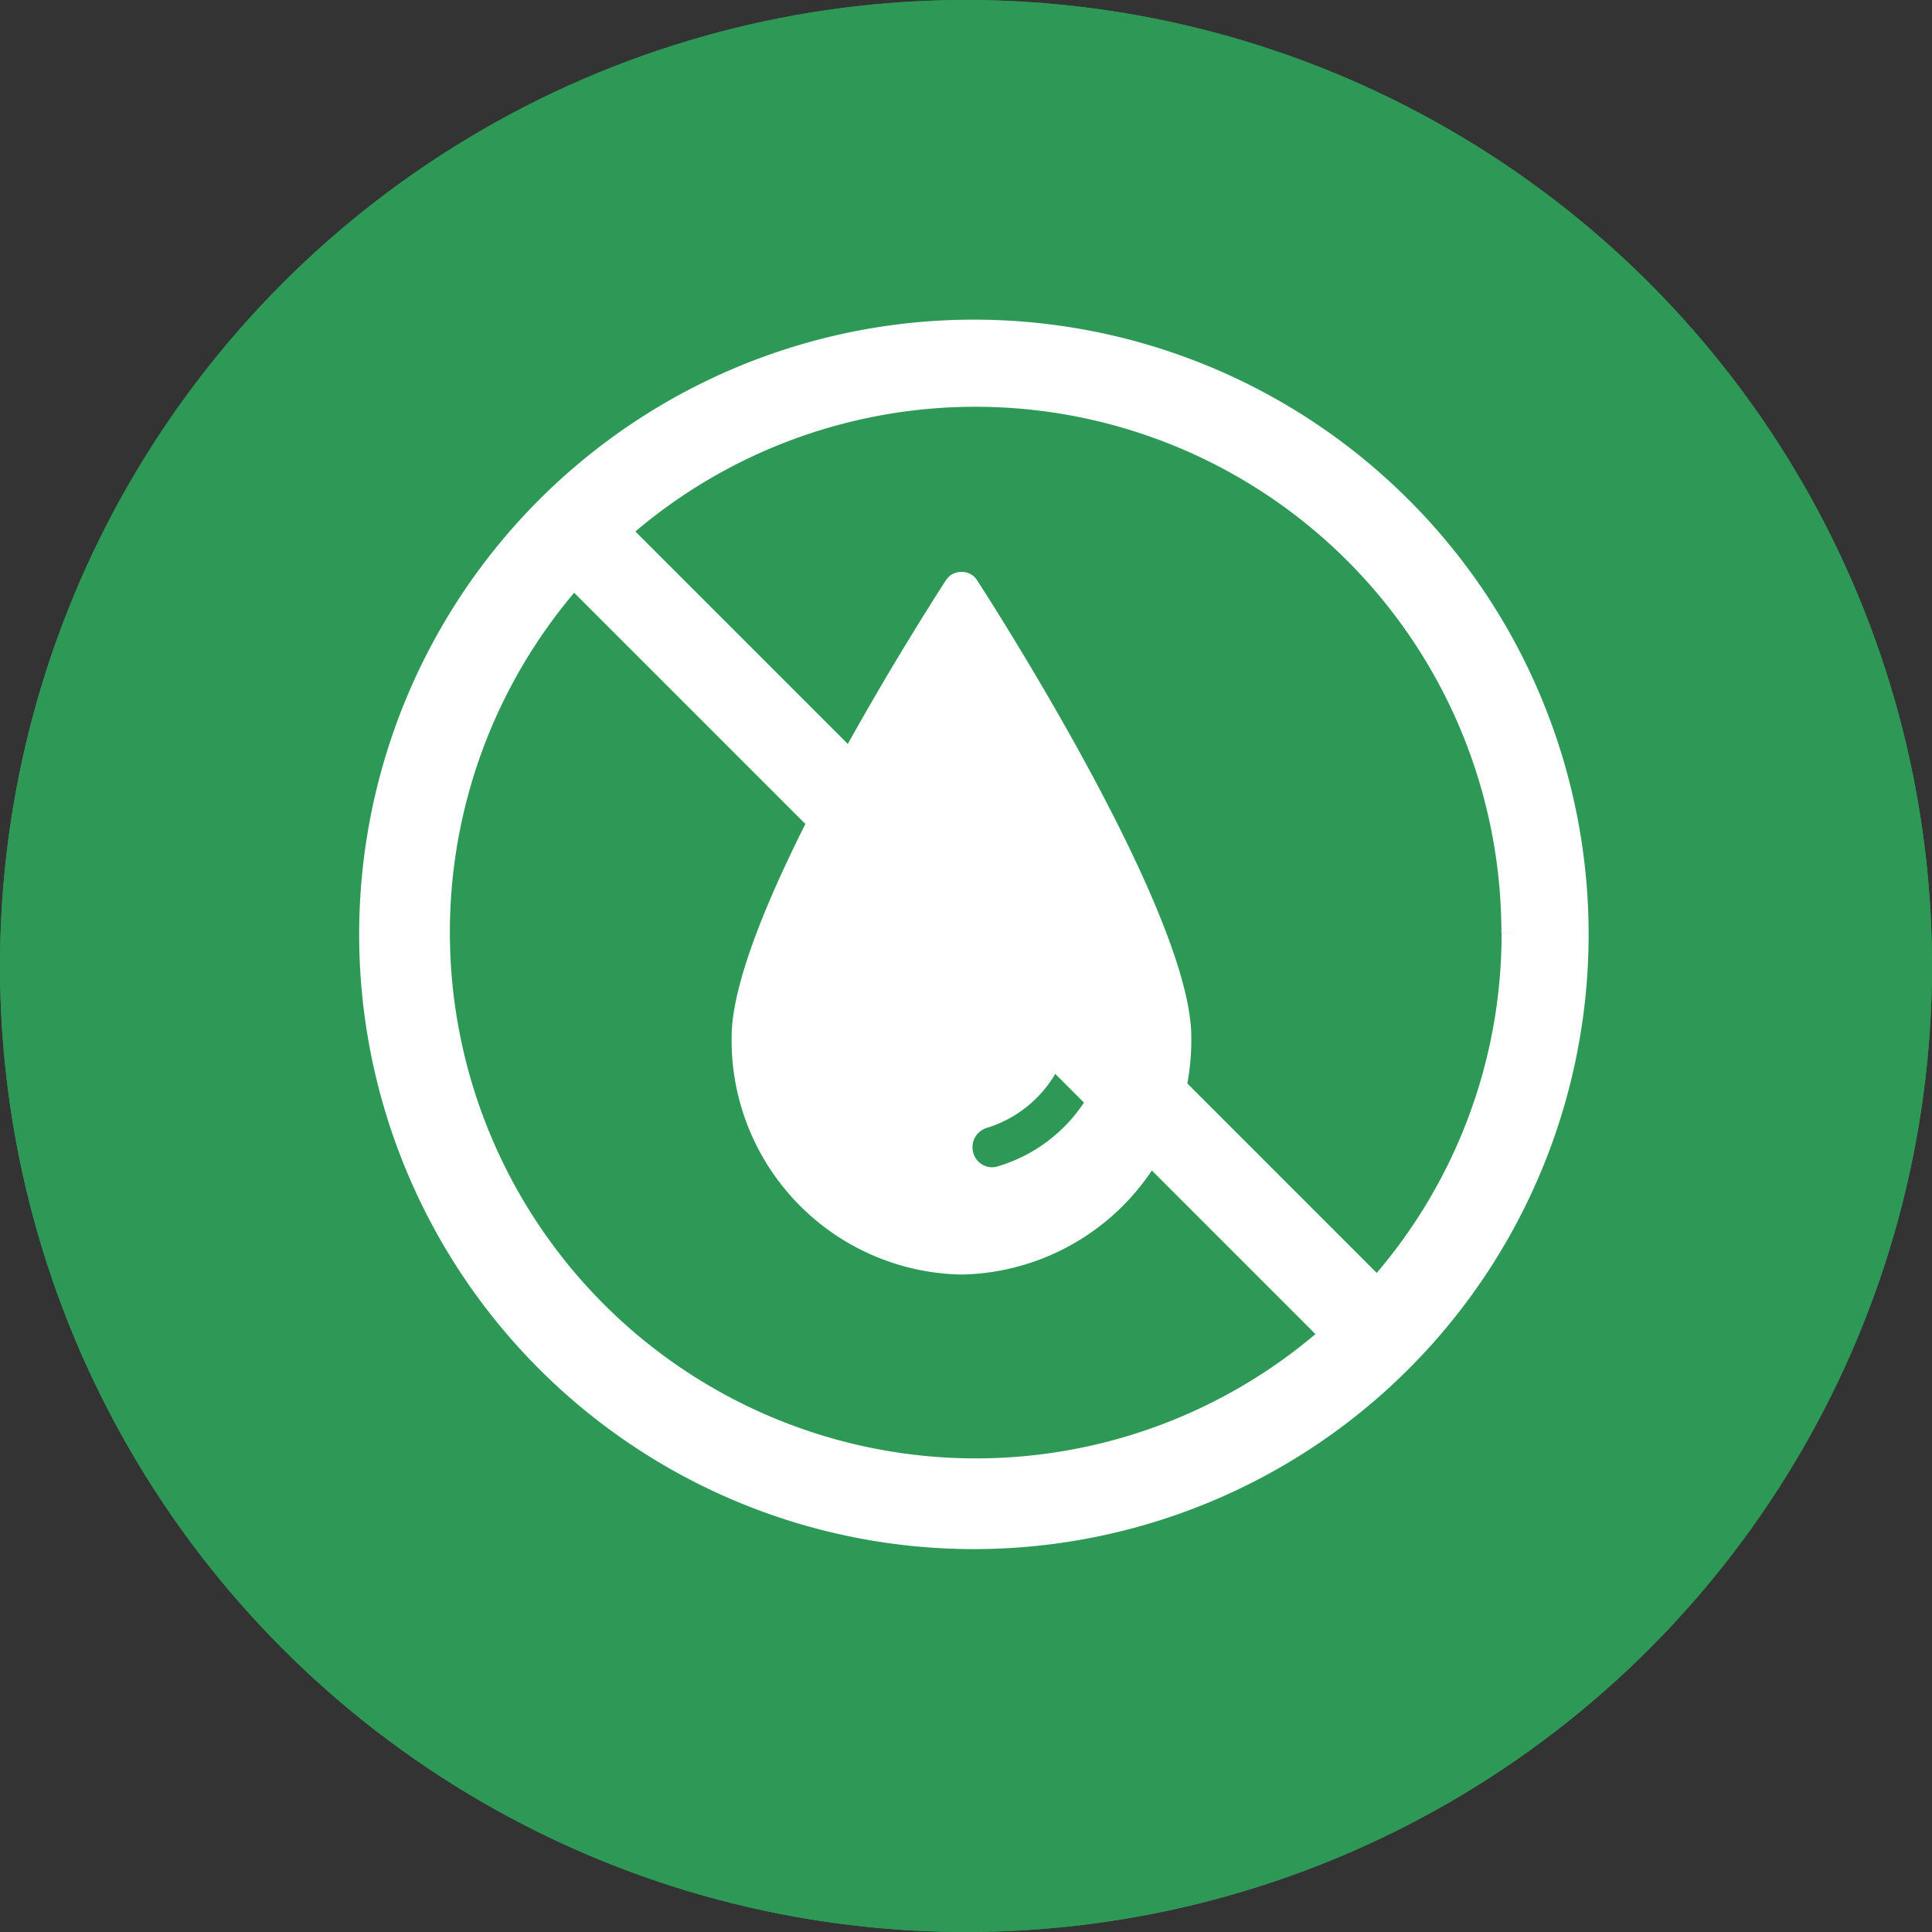
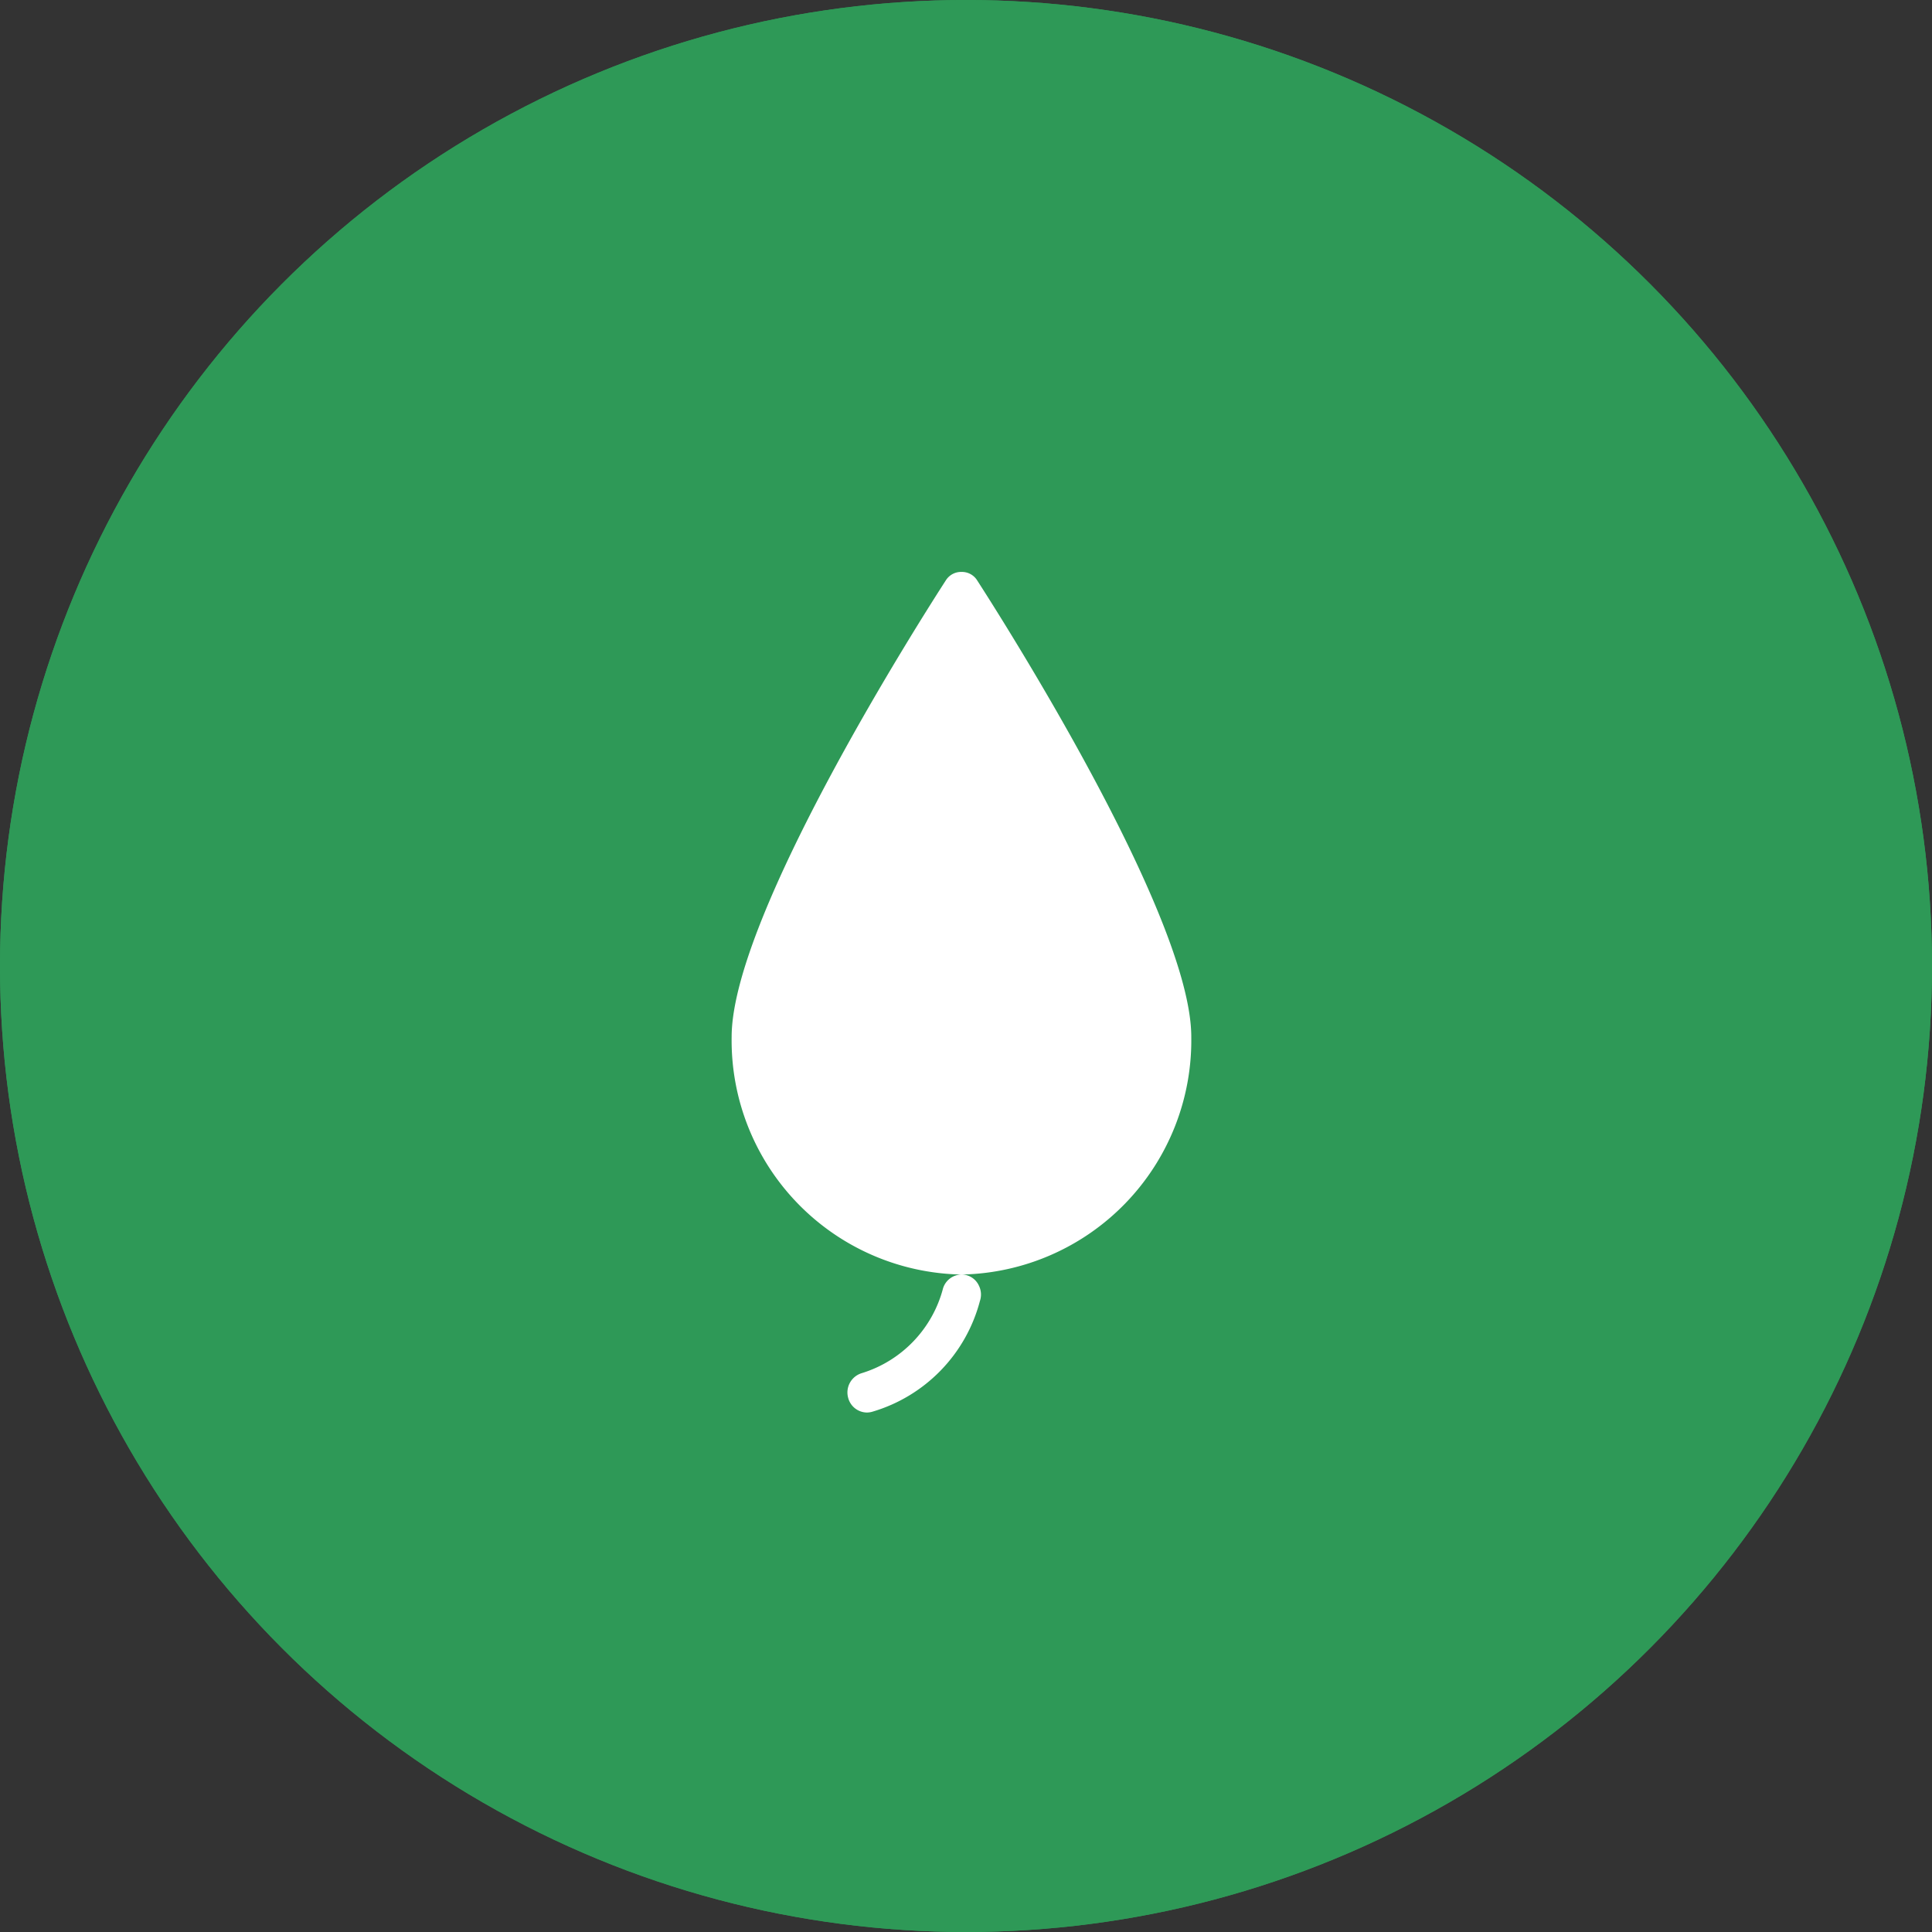
<svg xmlns="http://www.w3.org/2000/svg" height="33" viewBox="0 0 33 33" width="33">
  <rect x="0" y="0" width="33" height="33" fill="#333333" stroke="none" />
  <circle cx="16.5" cy="16.5" fill="#2e9957" r="16.5" />
  <g fill="#fff">
-     <path d="m116 515.808h-.883a3.678 3.678 0 0 0 -.388-1.445l.765-.442a.217.217 0 1 0 -.217-.375l-.766.442a3.739 3.739 0 0 0 -1.058-1.058l.442-.766a.217.217 0 0 0 -.375-.217l-.442.766a3.681 3.681 0 0 0 -1.446-.388v-.883a.217.217 0 0 0 -.434 0v.883a3.681 3.681 0 0 0 -1.445.388l-.442-.766a.217.217 0 0 0 -.375.217l.442.766a3.741 3.741 0 0 0 -1.058 1.058l-.766-.442a.217.217 0 1 0 -.217.375l.765.442a3.678 3.678 0 0 0 -.388 1.445h-.883a.217.217 0 1 0 0 .433h.883a3.679 3.679 0 0 0 .388 1.446l-.765.442a.217.217 0 0 0 .109.4.214.214 0 0 0 .108-.029l.766-.442a3.74 3.74 0 0 0 1.058 1.058l-.442.766a.217.217 0 1 0 .375.217l.442-.765a3.678 3.678 0 0 0 1.445.388v.883a.217.217 0 1 0 .434 0v-.883a3.679 3.679 0 0 0 1.446-.388l.442.765a.217.217 0 1 0 .375-.217l-.442-.766a3.738 3.738 0 0 0 1.058-1.058l.766.442a.215.215 0 0 0 .108.029.217.217 0 0 0 .109-.4l-.765-.442a3.679 3.679 0 0 0 .388-1.446h.883a.217.217 0 1 0 0-.433z" stroke="#fff" stroke-width=".4" transform="translate(-92.842 -500.077)" />
    <path d="m82.127 557.369-.327-.119a1.777 1.777 0 0 0 -.041-.963l.316-.147a.217.217 0 1 0 -.183-.393l-.316.147a1.776 1.776 0 0 0 -.71-.652l.119-.327a.217.217 0 1 0 -.407-.148l-.119.327a1.777 1.777 0 0 0 -.963.041l-.147-.316a.217.217 0 0 0 -.393.183l.147.316a1.786 1.786 0 0 0 -.651.71l-.328-.12a.217.217 0 0 0 -.149.407l.328.12a1.787 1.787 0 0 0 .04.963l-.316.147a.217.217 0 1 0 .183.393l.316-.147a1.786 1.786 0 0 0 .711.651l-.12.328a.217.217 0 0 0 .407.149l.119-.328a1.794 1.794 0 0 0 .41.048 1.774 1.774 0 0 0 .553-.089l.147.316a.217.217 0 0 0 .2.125.212.212 0 0 0 .091-.02.216.216 0 0 0 .105-.288l-.149-.316a1.776 1.776 0 0 0 .652-.71l.327.119a.214.214 0 0 0 .074.013.217.217 0 0 0 .074-.42z" stroke="#fff" stroke-width=".4" transform="translate(-68.214 -537.205)" />
-     <path d="m894.732 177.64a10.2 10.2 0 1 1 -2.233-3.362 10.13 10.13 0 0 1 2.233 3.362zm-3.172 10.693-13.115-13.116a9.285 9.285 0 0 0 13.115 13.116zm3.037-6.869a9.284 9.284 0 0 0 -15.531-6.869l13.115 13.116a9.218 9.218 0 0 0 2.419-6.246z" stroke="#fff" stroke-width=".6" transform="translate(-868.814 -164.963)" />
  </g>
  <circle cx="16.5" cy="16.5" fill="#2e9957" r="16.5" />
-   <path d="m894.732 177.64a10.2 10.2 0 1 1 -2.233-3.362 10.13 10.13 0 0 1 2.233 3.362zm-3.172 10.693-13.115-13.116a9.285 9.285 0 0 0 13.115 13.116zm3.037-6.869a9.284 9.284 0 0 0 -15.531-6.869l13.115 13.116a9.218 9.218 0 0 0 2.419-6.246z" fill="#fff" stroke="#fff" stroke-width=".6" transform="translate(-868.652 -165.531)" />
-   <path d="m-7560.823 5732.395a4 4 0 0 1 -3.926-4.059c0-2.082 3.29-7.229 3.665-7.808a.307.307 0 0 1 .261-.134.306.306 0 0 1 .261.134c.375.581 3.664 5.728 3.664 7.808a4 4 0 0 1 -3.925 4.059zm2.136-4.189a.335.335 0 0 0 -.315.235 2.061 2.061 0 0 1 -1.387 1.449.344.344 0 0 0 -.234.421.335.335 0 0 0 .32.252.348.348 0 0 0 .087-.012 2.682 2.682 0 0 0 1.844-1.894.343.343 0 0 0 -.017-.26.327.327 0 0 0 -.192-.174.323.323 0 0 0 -.106-.017z" fill="#fff" transform="translate(7577.246 -5710.625)" />
+   <path d="m-7560.823 5732.395a4 4 0 0 1 -3.926-4.059c0-2.082 3.29-7.229 3.665-7.808a.307.307 0 0 1 .261-.134.306.306 0 0 1 .261.134c.375.581 3.664 5.728 3.664 7.808a4 4 0 0 1 -3.925 4.059za.335.335 0 0 0 -.315.235 2.061 2.061 0 0 1 -1.387 1.449.344.344 0 0 0 -.234.421.335.335 0 0 0 .32.252.348.348 0 0 0 .087-.012 2.682 2.682 0 0 0 1.844-1.894.343.343 0 0 0 -.017-.26.327.327 0 0 0 -.192-.174.323.323 0 0 0 -.106-.017z" fill="#fff" transform="translate(7577.246 -5710.625)" />
</svg>